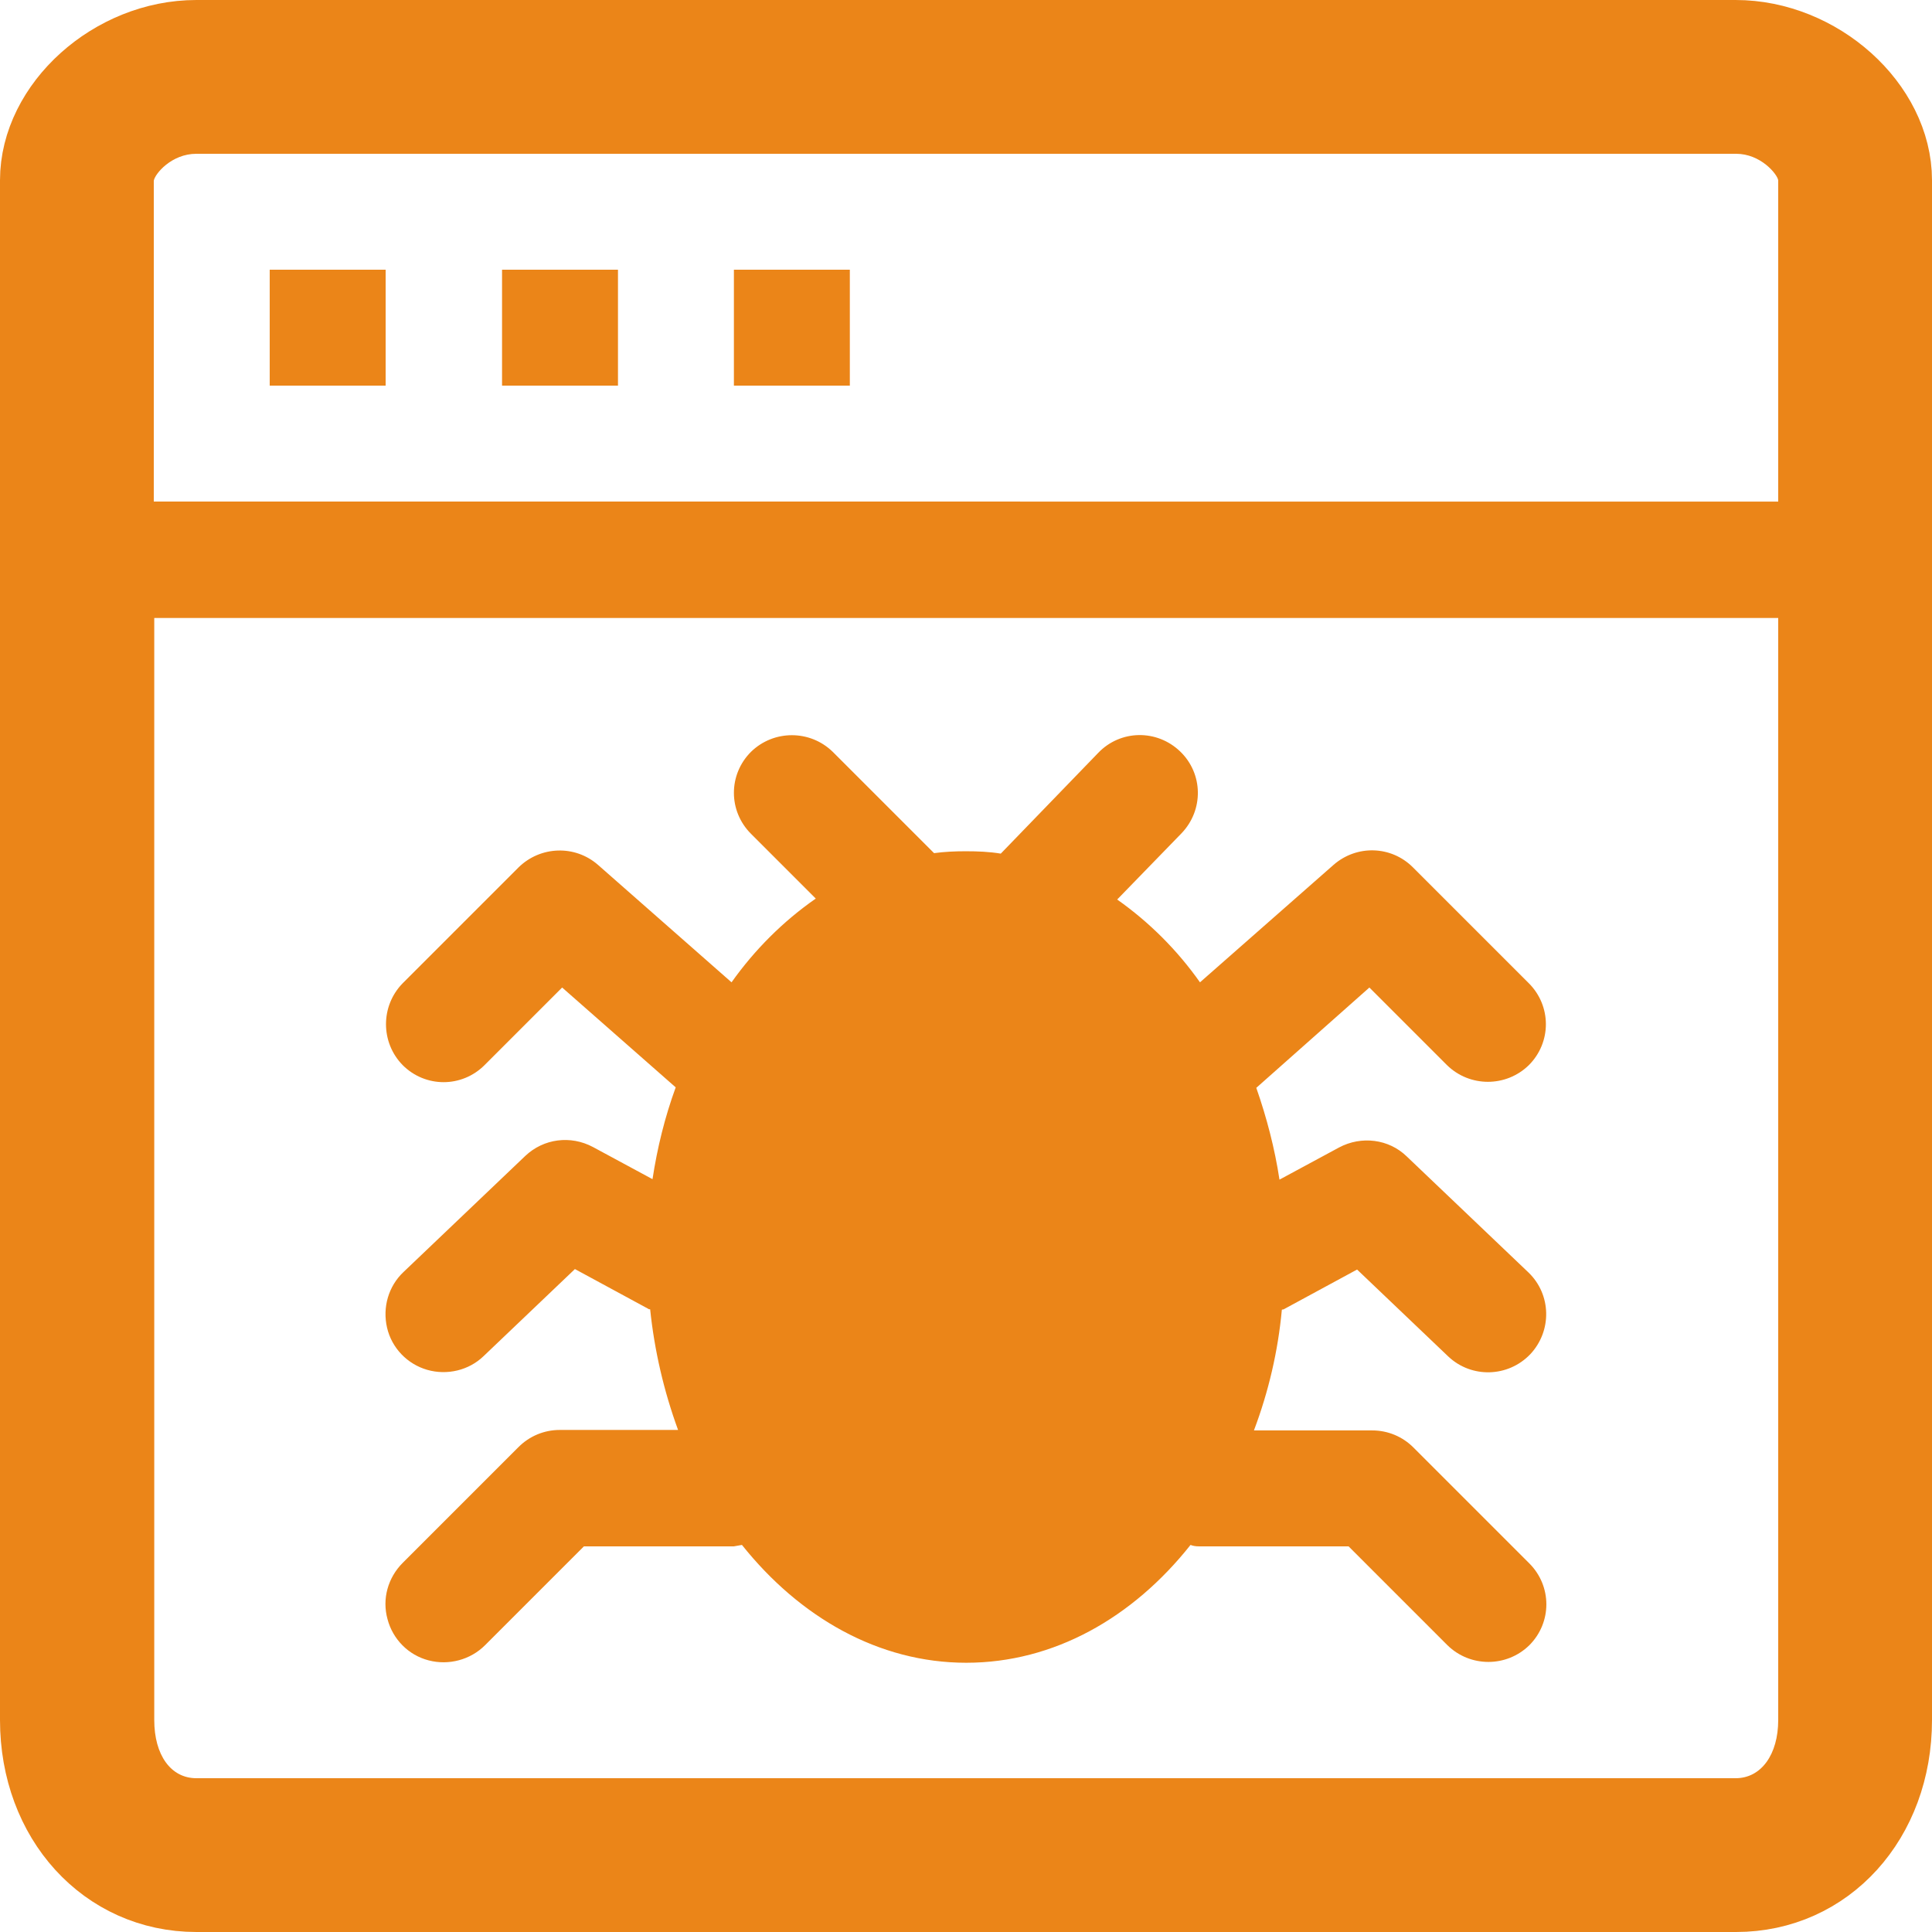
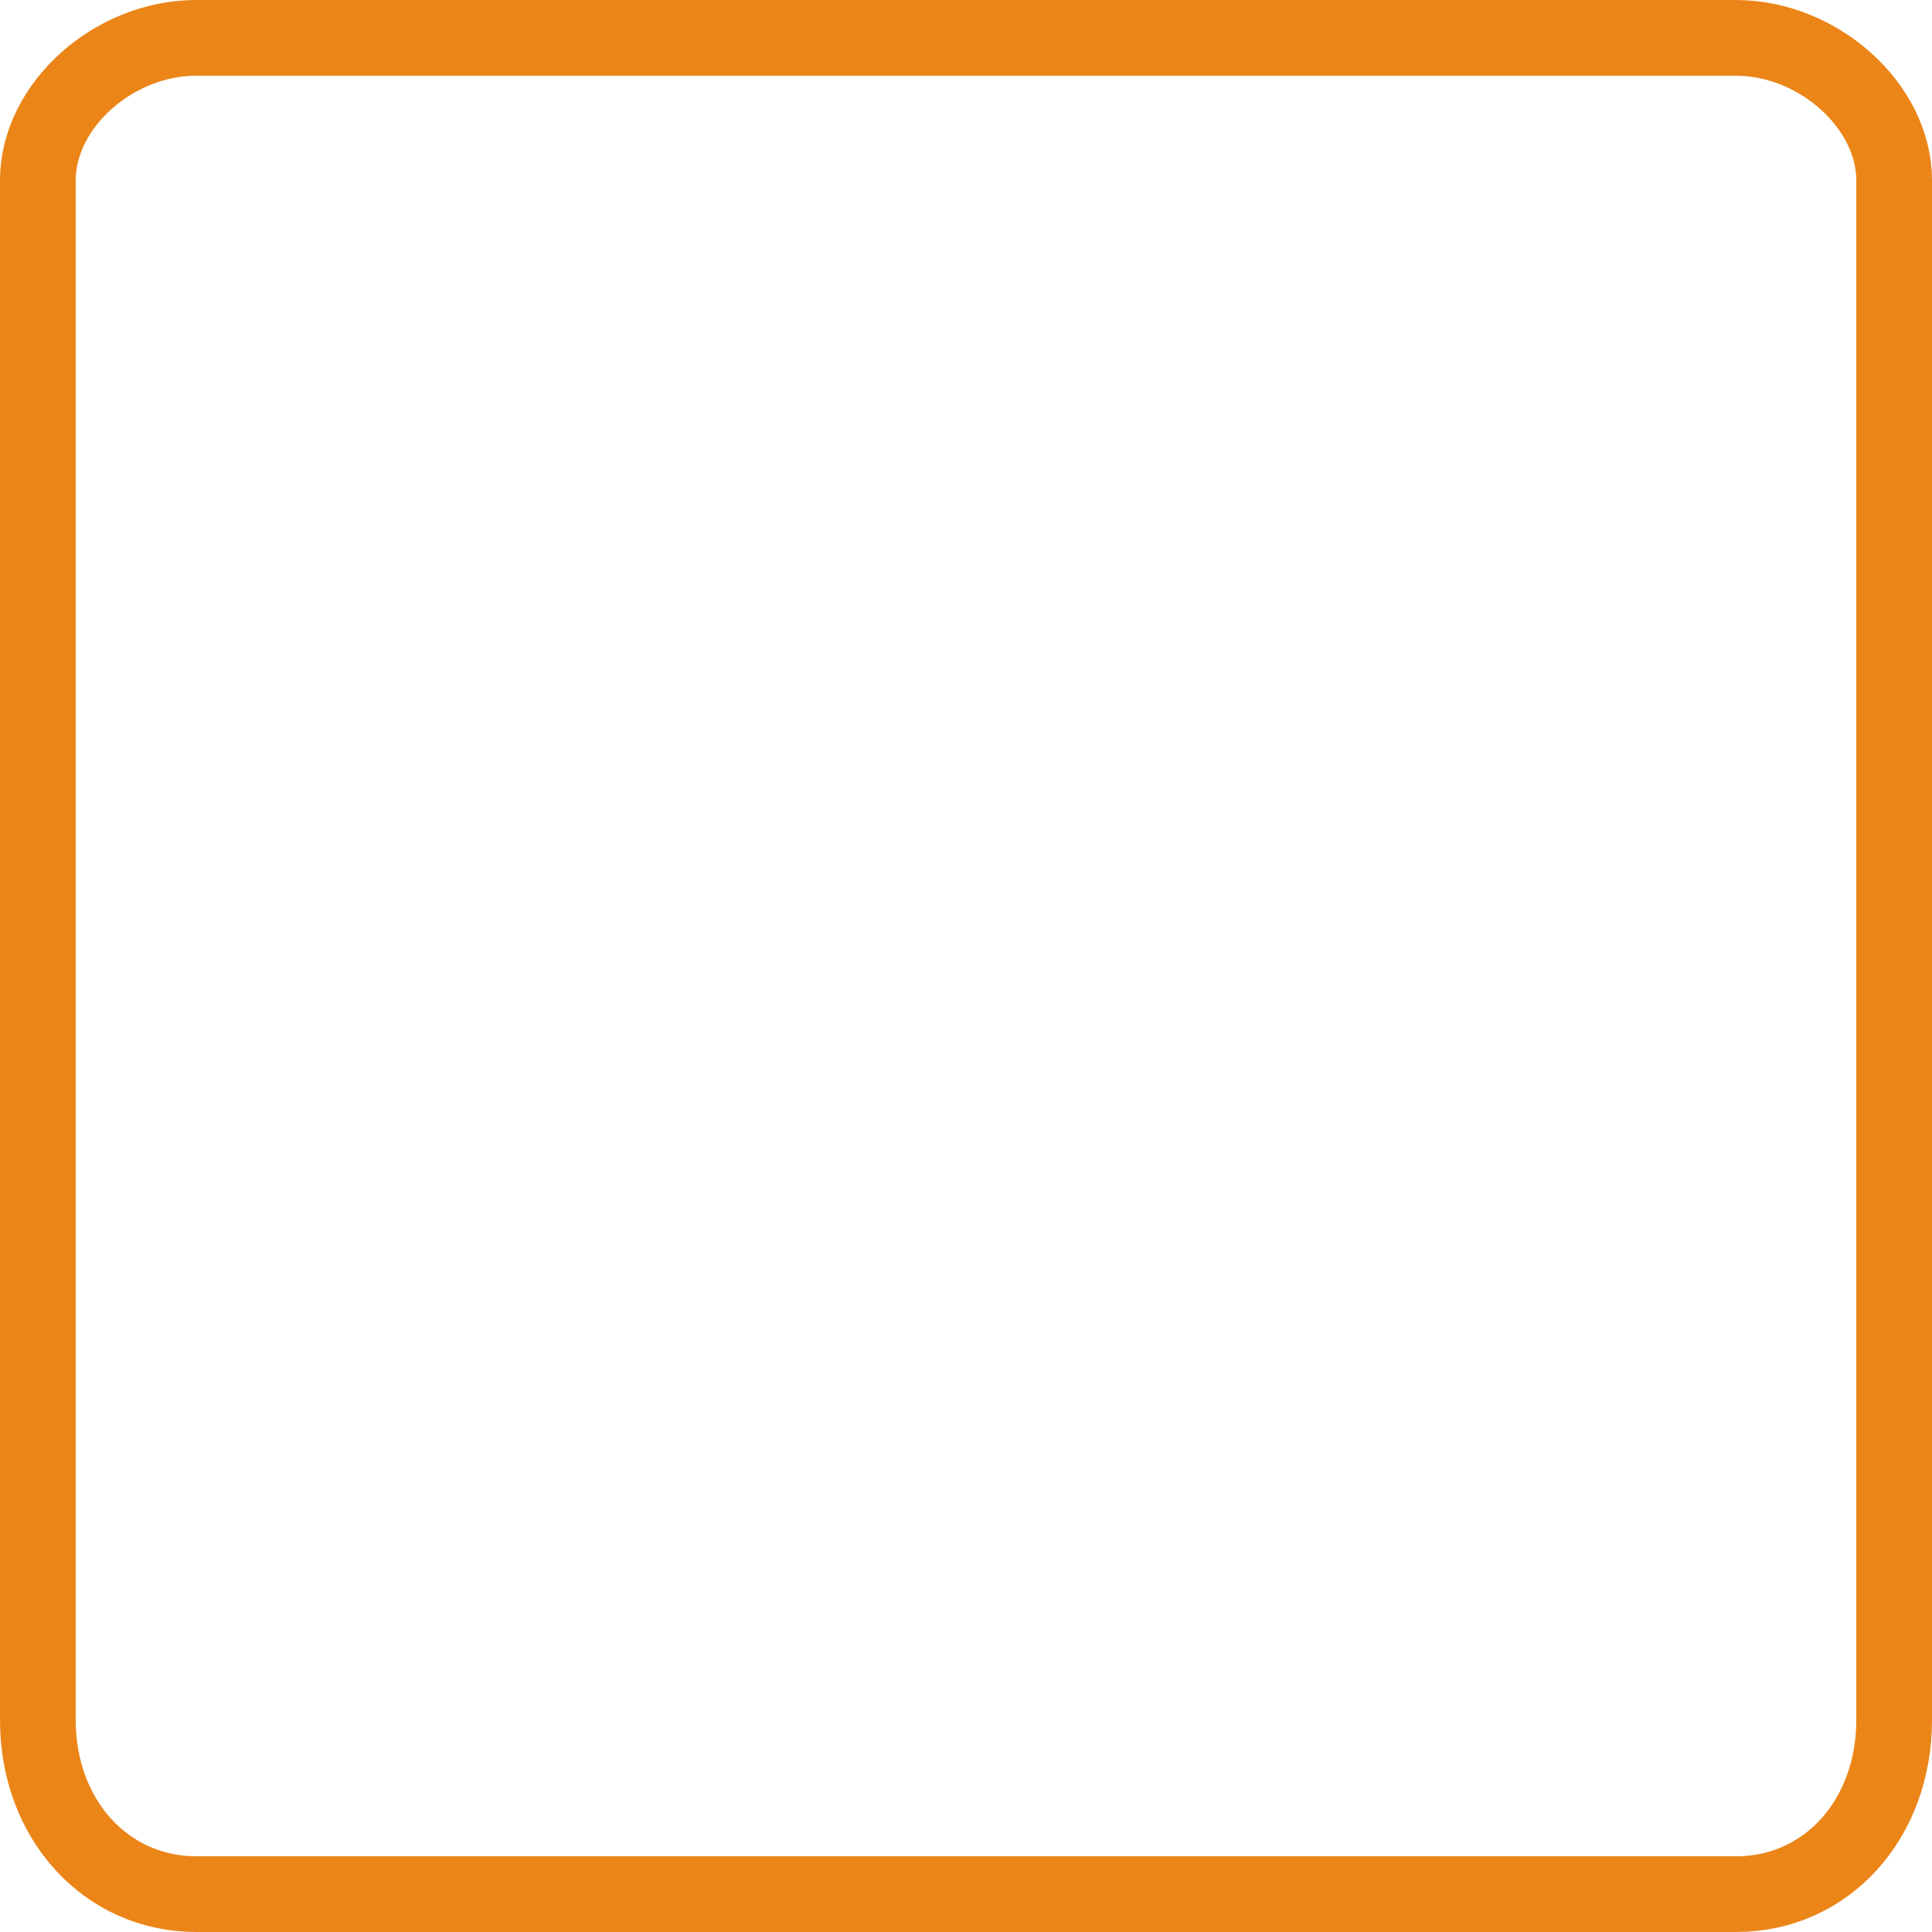
<svg xmlns="http://www.w3.org/2000/svg" xmlns:xlink="http://www.w3.org/1999/xlink" version="1.1" id="图层_1" x="0px" y="0px" viewBox="0 0 40.83 40.83" style="enable-background:new 0 0 40.83 40.83;" xml:space="preserve">
  <style type="text/css">
	.st0{fill:#EB8518;}
	.st1{opacity:0.2;fill:url(#SVGID_1_);}
	.st2{fill:url(#SVGID_2_);}
	.st3{fill:url(#SVGID_3_);}
	.st4{fill:url(#SVGID_4_);}
	.st5{fill:url(#SVGID_5_);}
	.st6{fill:url(#SVGID_6_);}
	.st7{fill:url(#SVGID_7_);}
	.st8{fill:url(#SVGID_8_);}
	.st9{fill:url(#SVGID_9_);}
	.st10{fill:url(#SVGID_10_);}
	.st11{fill:none;stroke:url(#SVGID_11_);stroke-width:2;stroke-miterlimit:10;}
	.st12{fill:none;stroke:url(#SVGID_12_);stroke-width:2;stroke-miterlimit:10;}
	.st13{fill:none;stroke:url(#SVGID_13_);stroke-width:2;stroke-miterlimit:10;}
	.st14{fill:none;stroke:url(#SVGID_14_);stroke-width:2;stroke-miterlimit:10;}
	.st15{fill:none;stroke:url(#SVGID_15_);stroke-width:2;stroke-miterlimit:10;}
	.st16{fill:none;stroke:url(#SVGID_16_);stroke-width:2;stroke-miterlimit:10;}
	.st17{fill:none;stroke:url(#SVGID_17_);stroke-width:2;stroke-miterlimit:10;}
	.st18{fill:none;stroke:url(#SVGID_18_);stroke-width:2;stroke-miterlimit:10;}
	.st19{fill:none;stroke:url(#SVGID_19_);stroke-width:2;stroke-miterlimit:10;}
	.st20{fill:none;stroke:url(#SVGID_20_);stroke-width:2;stroke-miterlimit:10;}
	.st21{fill:none;stroke:url(#SVGID_21_);stroke-width:2;stroke-miterlimit:10;}
	.st22{fill:none;stroke:url(#SVGID_22_);stroke-width:2;stroke-miterlimit:10;}
	.st23{fill:none;stroke:url(#SVGID_23_);stroke-width:2;stroke-miterlimit:10;}
	.st24{fill:none;stroke:url(#SVGID_24_);stroke-width:2;stroke-miterlimit:10;}
	.st25{fill:none;stroke:url(#SVGID_25_);stroke-width:2;stroke-miterlimit:10;}
	.st26{fill:none;stroke:url(#SVGID_26_);stroke-width:2;stroke-miterlimit:10;}
	.st27{fill:none;stroke:url(#SVGID_27_);stroke-width:2;stroke-miterlimit:10;}
	.st28{fill:none;stroke:url(#SVGID_28_);stroke-width:2;stroke-miterlimit:10;}
	.st29{fill:none;stroke:url(#SVGID_29_);stroke-width:2;stroke-miterlimit:10;}
	.st30{fill:none;stroke:url(#SVGID_30_);stroke-width:2;stroke-miterlimit:10;}
	.st31{fill:none;stroke:url(#SVGID_31_);stroke-width:2;stroke-miterlimit:10;}
	.st32{fill:none;stroke:url(#SVGID_32_);stroke-width:2;stroke-miterlimit:10;}
	.st33{opacity:0.33;fill:url(#SVGID_33_);}
	.st34{clip-path:url(#SVGID_35_);fill:#EB8518;}
	.st35{fill:none;stroke:#EB8518;stroke-width:1.6;stroke-miterlimit:10;}
	.st36{clip-path:url(#SVGID_37_);fill:#EB8518;}
	.st37{fill:none;stroke:url(#SVGID_38_);stroke-width:2;stroke-miterlimit:10;}
	.st38{fill:none;stroke:url(#SVGID_39_);stroke-width:2;stroke-miterlimit:10;}
	.st39{fill:none;stroke:url(#SVGID_40_);stroke-width:2;stroke-miterlimit:10;}
	.st40{fill:none;stroke:url(#SVGID_41_);stroke-width:2;stroke-miterlimit:10;}
	.st41{fill:url(#SVGID_42_);}
	.st42{fill:none;stroke:url(#SVGID_43_);stroke-width:2;stroke-miterlimit:10;}
	.st43{opacity:0.33;fill:url(#SVGID_44_);}
</style>
  <g>
    <g>
      <g>
        <defs>
-           <rect id="SVGID_34_" x="0.81" y="0.78" width="39.26" height="39.3" />
-         </defs>
+           </defs>
        <clipPath id="SVGID_1_">
          <use xlink:href="#SVGID_34_" style="overflow:visible;" />
        </clipPath>
        <path style="clip-path:url(#SVGID_1_);fill:#EB8518;" d="M36.68,0.8H4.15C2.39,0.8,0.8,2.24,0.8,3.81v32.54     c0,2.1,1.44,3.68,3.35,3.68h32.54c1.91,0,3.34-1.58,3.34-3.68V3.81C40.03,2.24,38.43,0.8,36.68,0.8L36.68,0.8z M4.15,3.25h32.54     c0.52,0,0.87,0.43,0.89,0.56v6.79H3.25V3.82C3.27,3.68,3.62,3.25,4.15,3.25L4.15,3.25z M36.68,37.58H4.15     c-0.54,0-0.89-0.49-0.89-1.23V13.06h34.32v23.29C37.58,37.08,37.22,37.58,36.68,37.58L36.68,37.58z M8.16,5.7H5.7v2.45h2.45V5.7z      M13.06,5.7h-2.45v2.45h2.45V5.7z M17.96,5.7h-2.45v2.45h2.45V5.7z M28.94,20.87l1.64,1.64c0.48,0.47,1.25,0.47,1.73,0     c0.48-0.48,0.48-1.25,0-1.73l-2.45-2.45c-0.46-0.46-1.19-0.48-1.68-0.05l-2.82,2.48c-0.48-0.68-1.07-1.27-1.75-1.75l1.36-1.4     c0.47-0.49,0.46-1.26-0.03-1.73c-0.49-0.47-1.26-0.46-1.73,0.03l-2.06,2.13c-0.24-0.04-0.49-0.05-0.74-0.05     c-0.23,0-0.45,0.01-0.67,0.04l-2.14-2.14c-0.48-0.47-1.25-0.47-1.73,0c-0.48,0.48-0.48,1.25,0,1.73l1.37,1.37     c-0.69,0.48-1.29,1.08-1.78,1.77l-2.82-2.48c-0.49-0.43-1.22-0.4-1.68,0.05l-2.45,2.45c-0.47,0.48-0.47,1.25,0,1.73     c0.48,0.48,1.25,0.48,1.73,0l1.64-1.64l2.4,2.11c-0.23,0.63-0.39,1.28-0.49,1.94l-1.26-0.68c-0.47-0.25-1.04-0.18-1.43,0.19     l-2.57,2.45c-0.32,0.3-0.45,0.75-0.35,1.18c0.1,0.43,0.43,0.77,0.85,0.89c0.42,0.12,0.88,0.01,1.19-0.29l1.93-1.84l1.55,0.84     c0.01,0.01,0.02,0.01,0.04,0.01c0.09,0.87,0.29,1.73,0.59,2.55h-2.5c-0.33,0-0.64,0.13-0.87,0.36l-2.45,2.45     c-0.31,0.31-0.44,0.76-0.32,1.19c0.11,0.42,0.44,0.76,0.87,0.87c0.42,0.11,0.88-0.01,1.19-0.32l2.09-2.09h3.17     c0.06-0.01,0.11-0.02,0.17-0.03c1.22,1.53,2.89,2.49,4.74,2.49c1.85,0,3.52-0.95,4.74-2.49c0.05,0.02,0.11,0.03,0.17,0.03h3.17     l2.09,2.09c0.48,0.47,1.25,0.47,1.73,0c0.48-0.48,0.48-1.25,0-1.73l-2.45-2.45c-0.23-0.23-0.54-0.36-0.87-0.36h-2.5     c0.31-0.82,0.51-1.68,0.59-2.55c0.01-0.01,0.02,0,0.04-0.01l1.55-0.84l1.93,1.84c0.49,0.46,1.26,0.44,1.73-0.05     c0.46-0.49,0.45-1.26-0.04-1.73l-2.57-2.45c-0.38-0.37-0.96-0.44-1.43-0.19l-1.26,0.68c-0.1-0.66-0.27-1.31-0.49-1.94     L28.94,20.87z M20.41,24.09c-0.33,0-0.64,0.13-0.87,0.36c-0.23,0.23-0.36,0.54-0.36,0.87v2.45c0,0.68,0.55,1.23,1.23,1.23     c0.68,0,1.23-0.55,1.23-1.23v-2.45c0-0.33-0.13-0.64-0.36-0.87C21.05,24.22,20.74,24.09,20.41,24.09L20.41,24.09z M20.41,24.09" />
      </g>
    </g>
    <path class="st35" d="M36.68,0.8H4.15C2.39,0.8,0.8,2.24,0.8,3.81v32.54c0,2.1,1.44,3.68,3.35,3.68h32.54   c1.91,0,3.34-1.58,3.34-3.68V3.81C40.03,2.24,38.43,0.8,36.68,0.8L36.68,0.8z" />
  </g>
</svg>